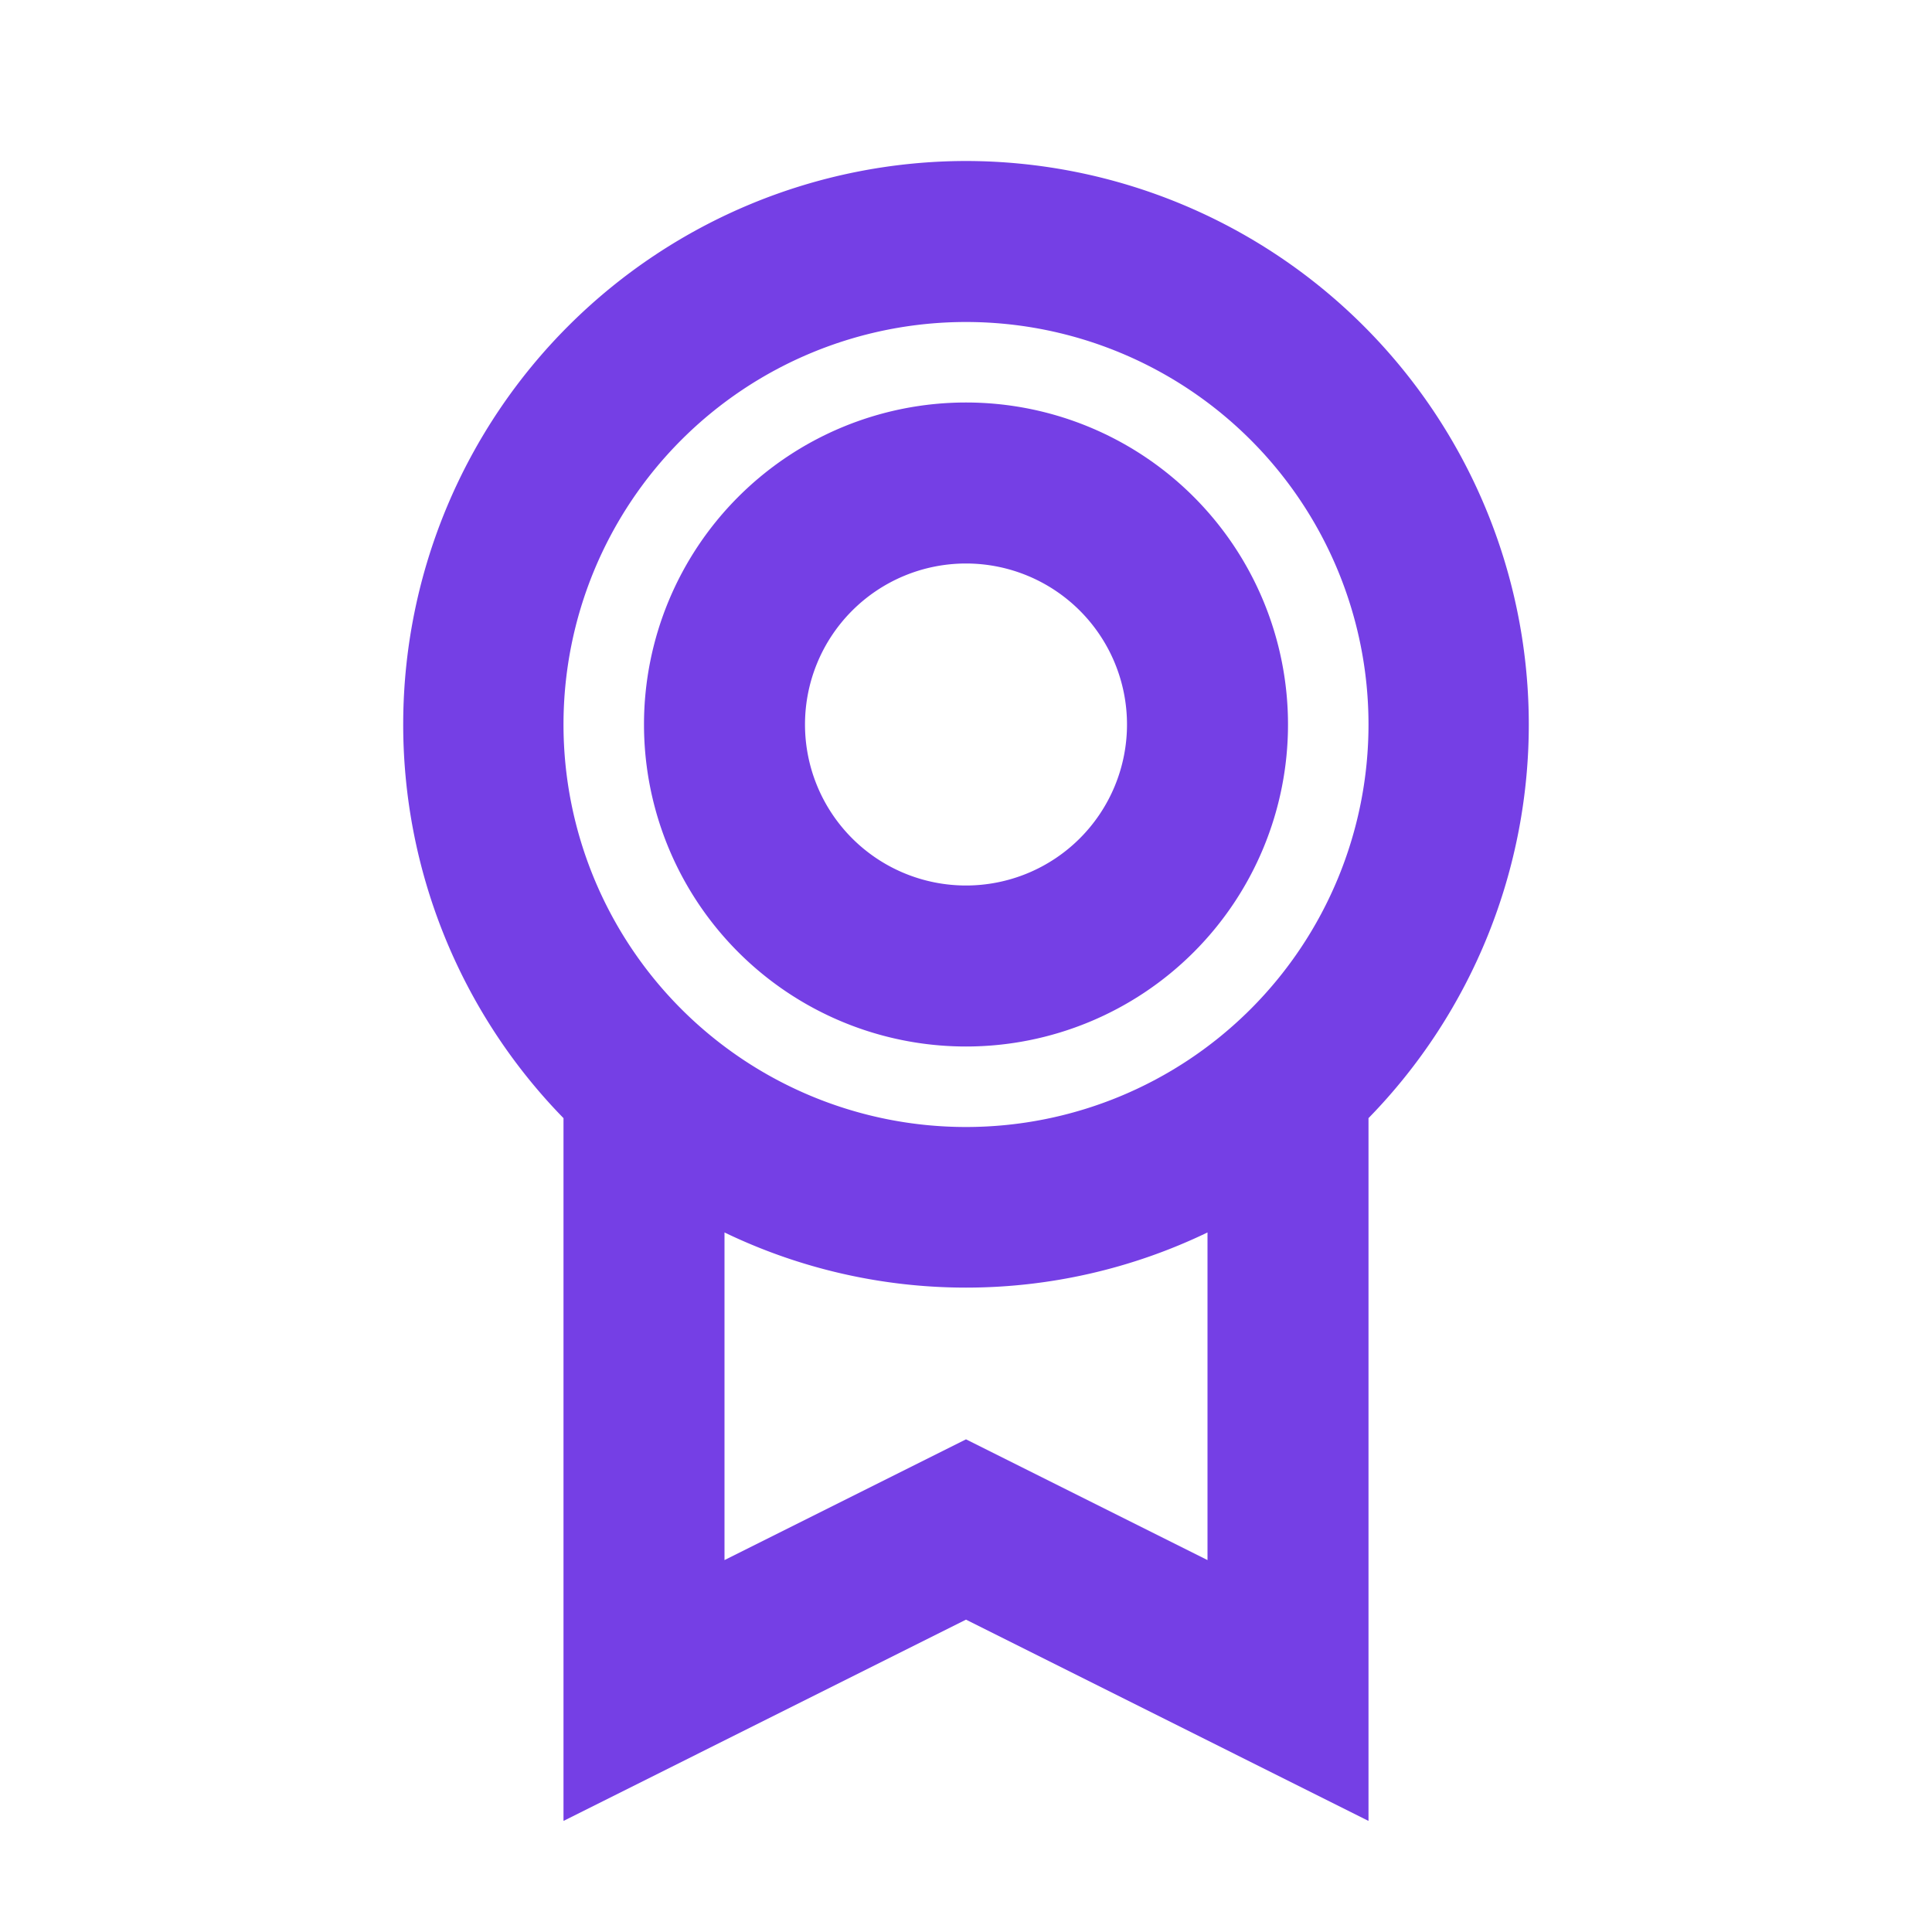
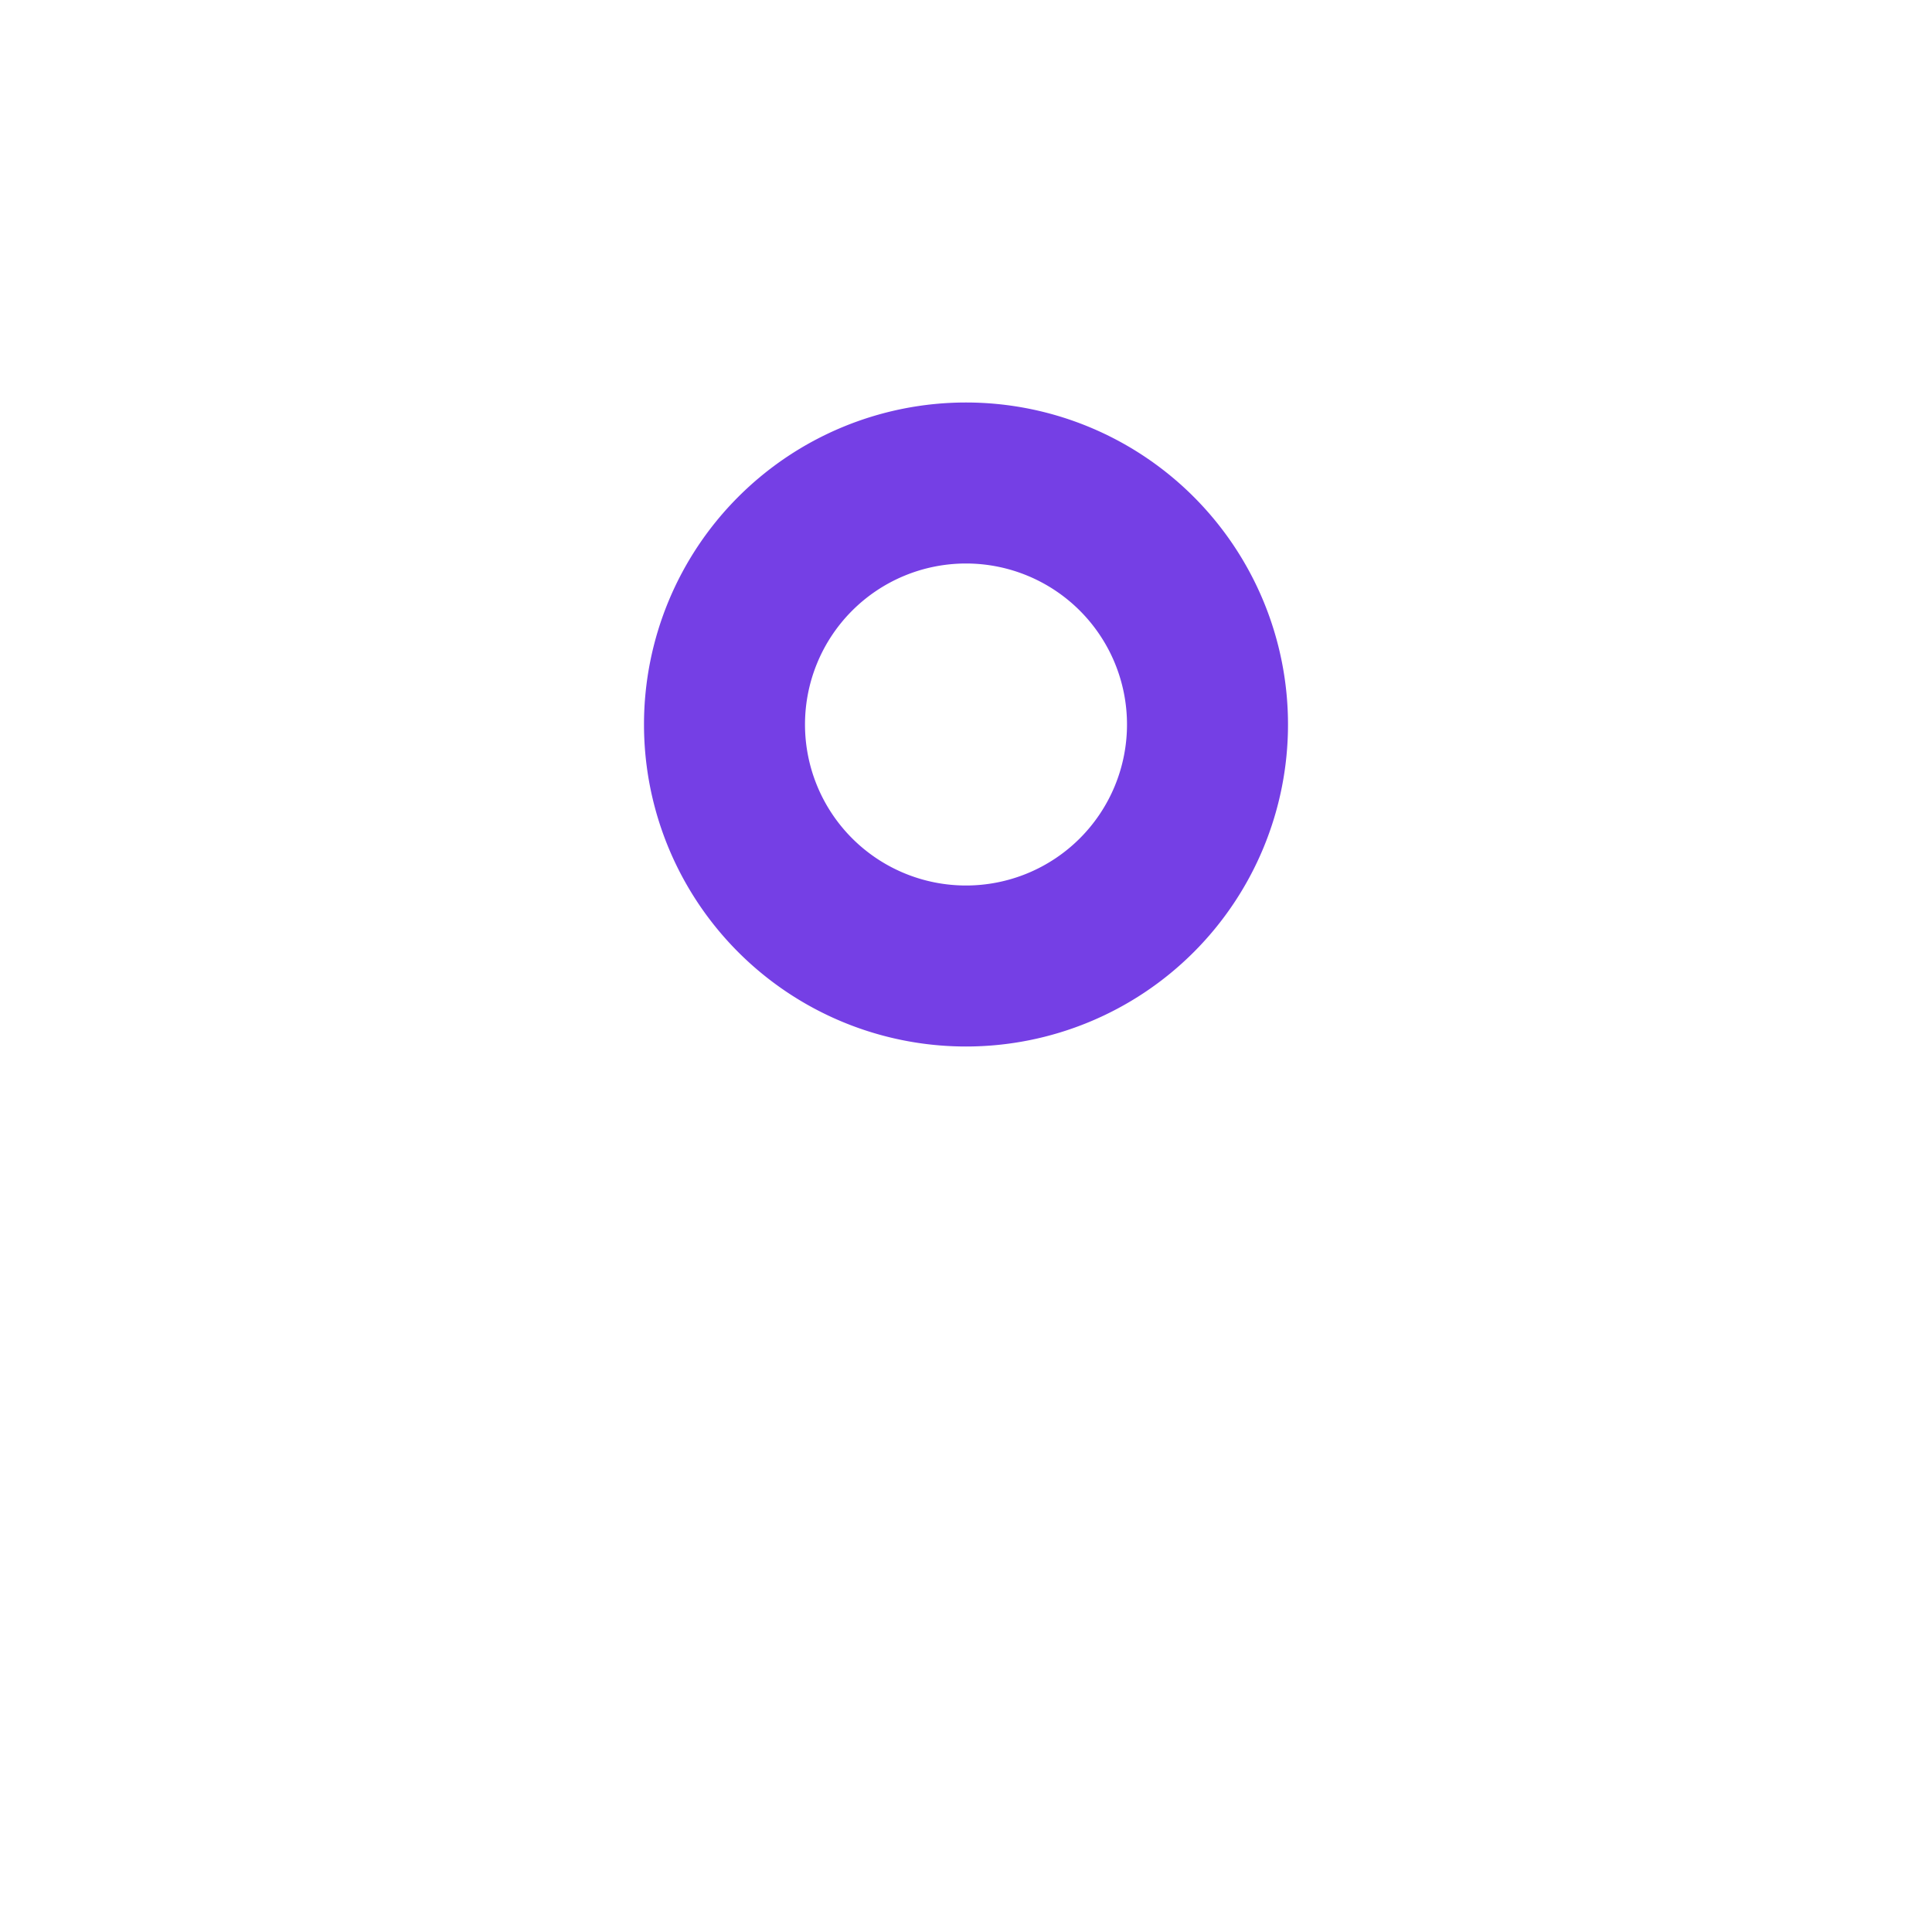
<svg xmlns="http://www.w3.org/2000/svg" viewBox="0 0 24 24">
  <title />
  <g data-name="Layer 2" id="Layer_2">
-     <path d="M12,2A7,7,0,0,0,7,13.89v8.73l5-2.5,5,2.5V13.89A7,7,0,0,0,12,2Zm0,2A5,5,0,1,1,7,9,5,5,0,0,1,12,4Zm0,13.88-3,1.5V15.31a6.91,6.91,0,0,0,6,0v4.07Z" fill="#753fe5" opacity="1" original-fill="#000000" />
    <path d="M12,13A4,4,0,1,0,8,9,4,4,0,0,0,12,13Zm0-6a2,2,0,1,1-2,2A2,2,0,0,1,12,7Z" fill="#753fe5" opacity="1" original-fill="#000000" />
  </g>
</svg>